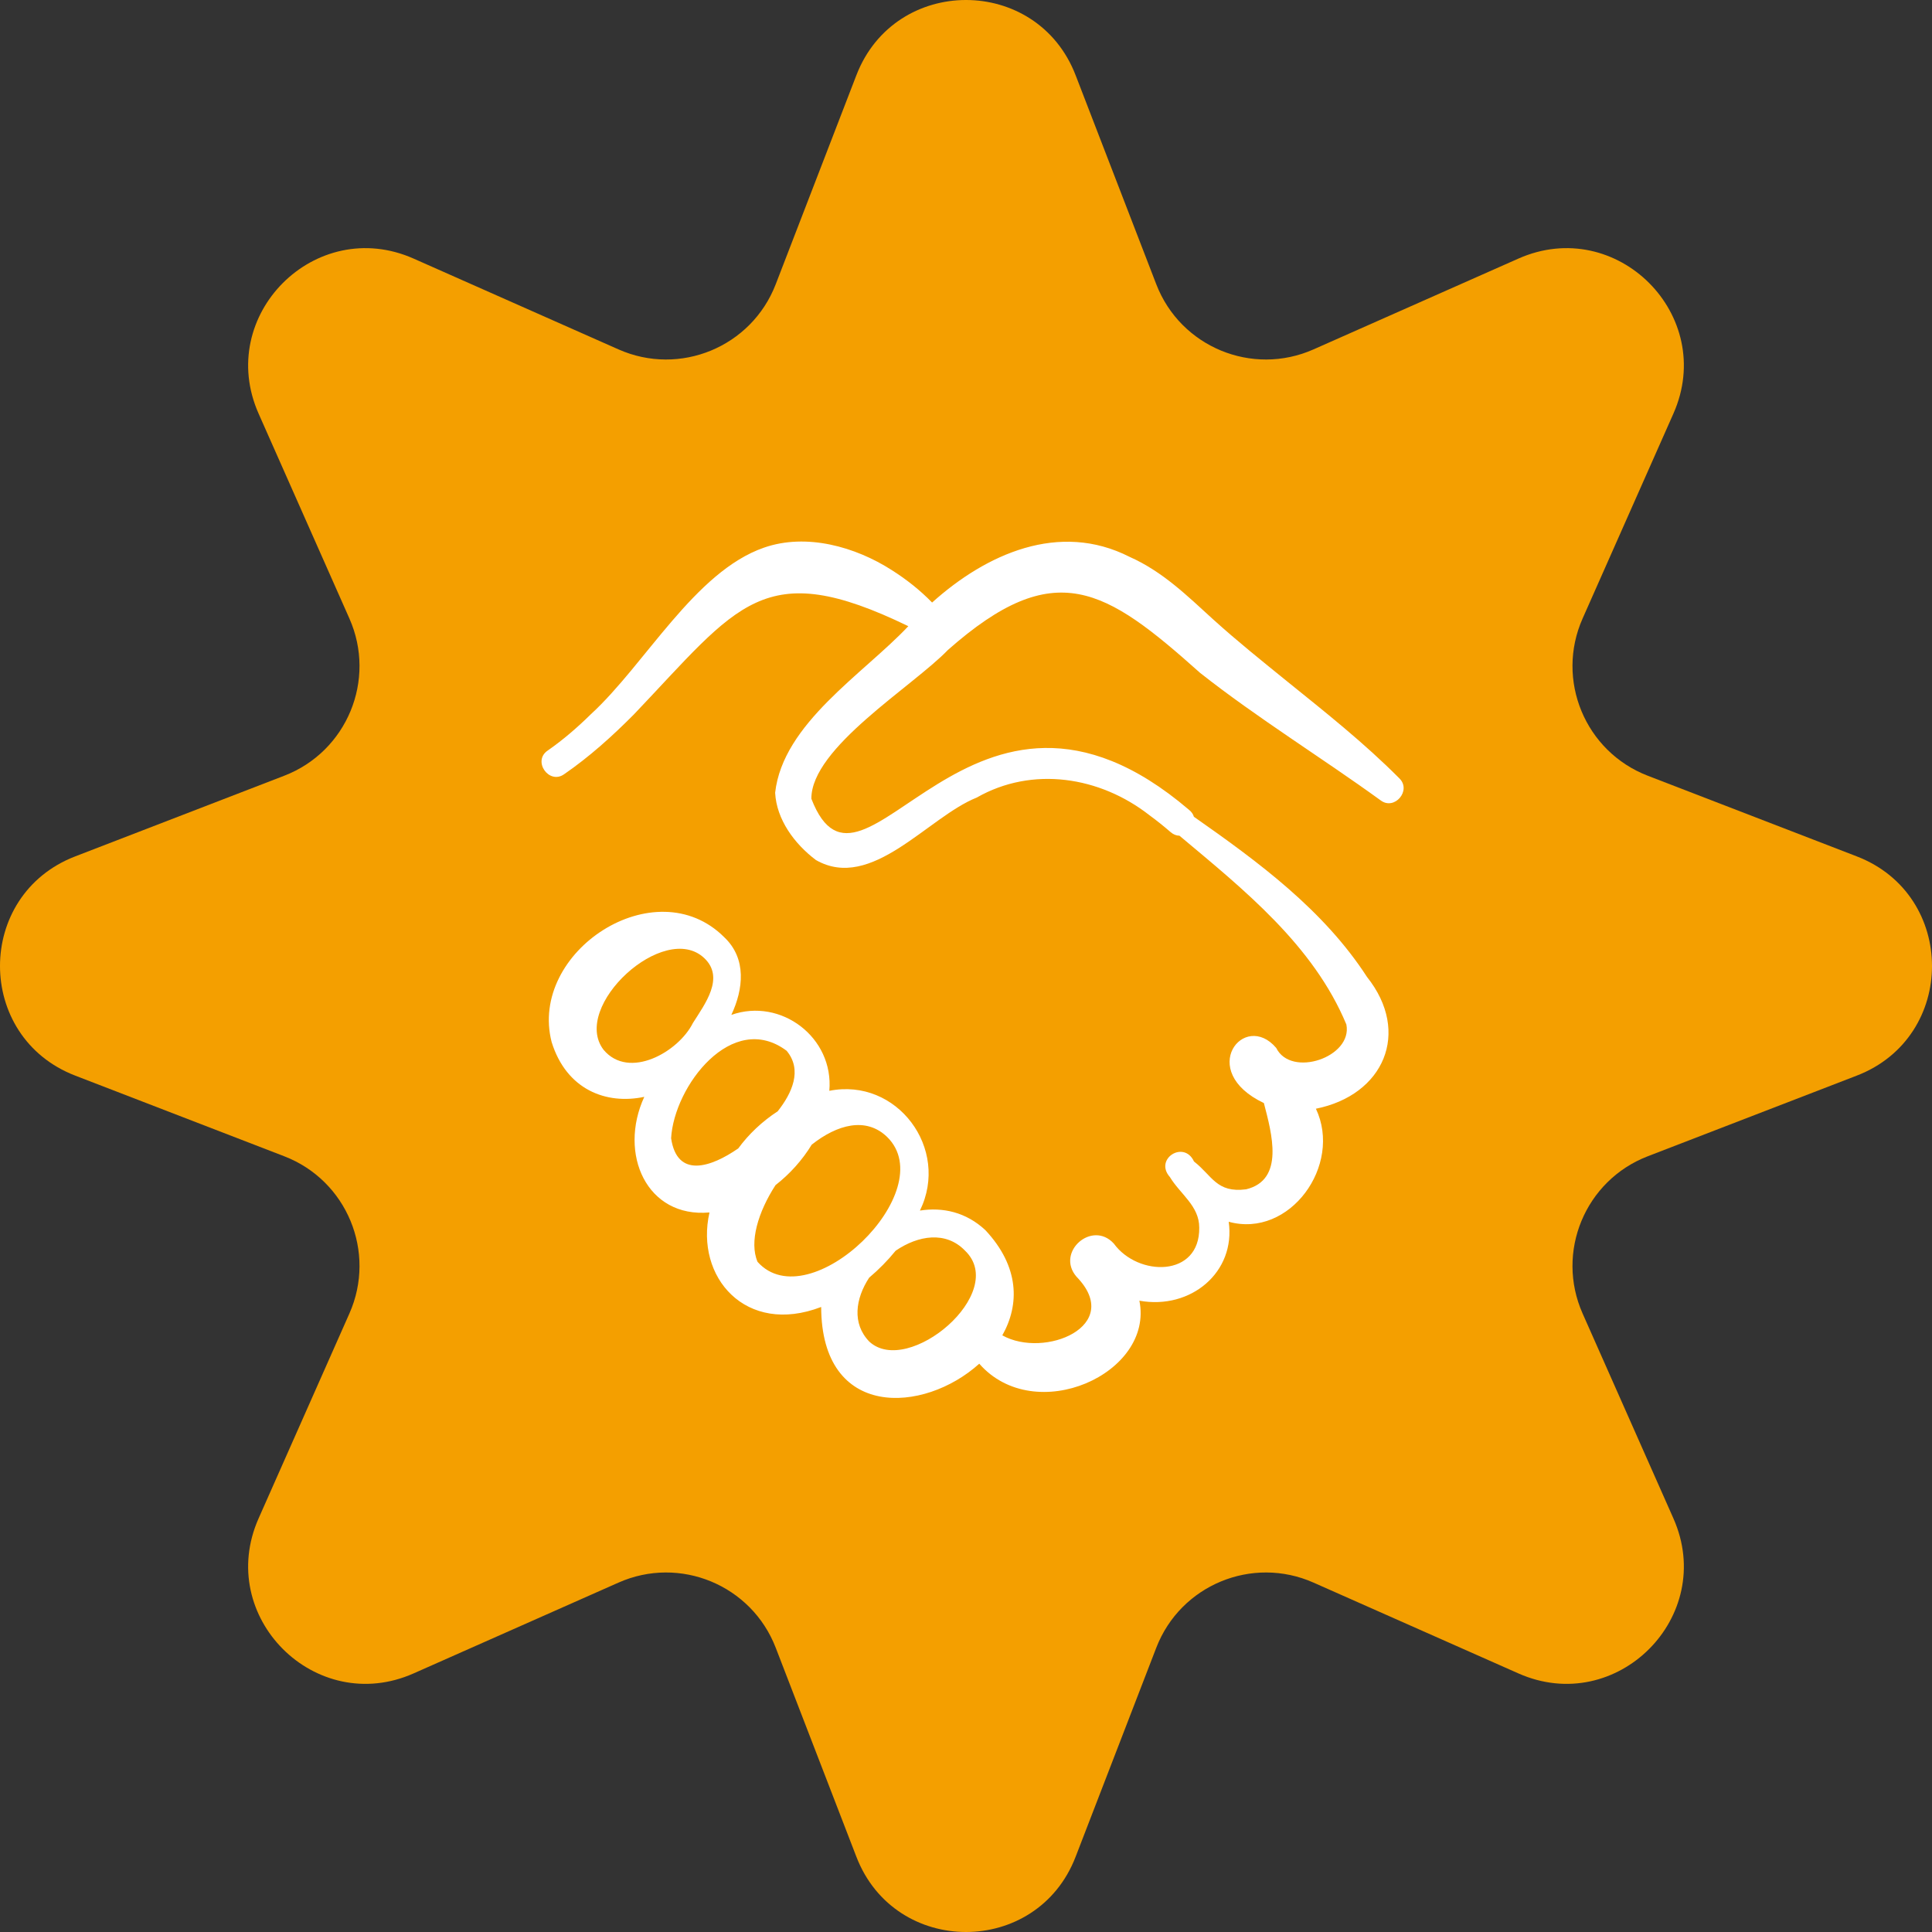
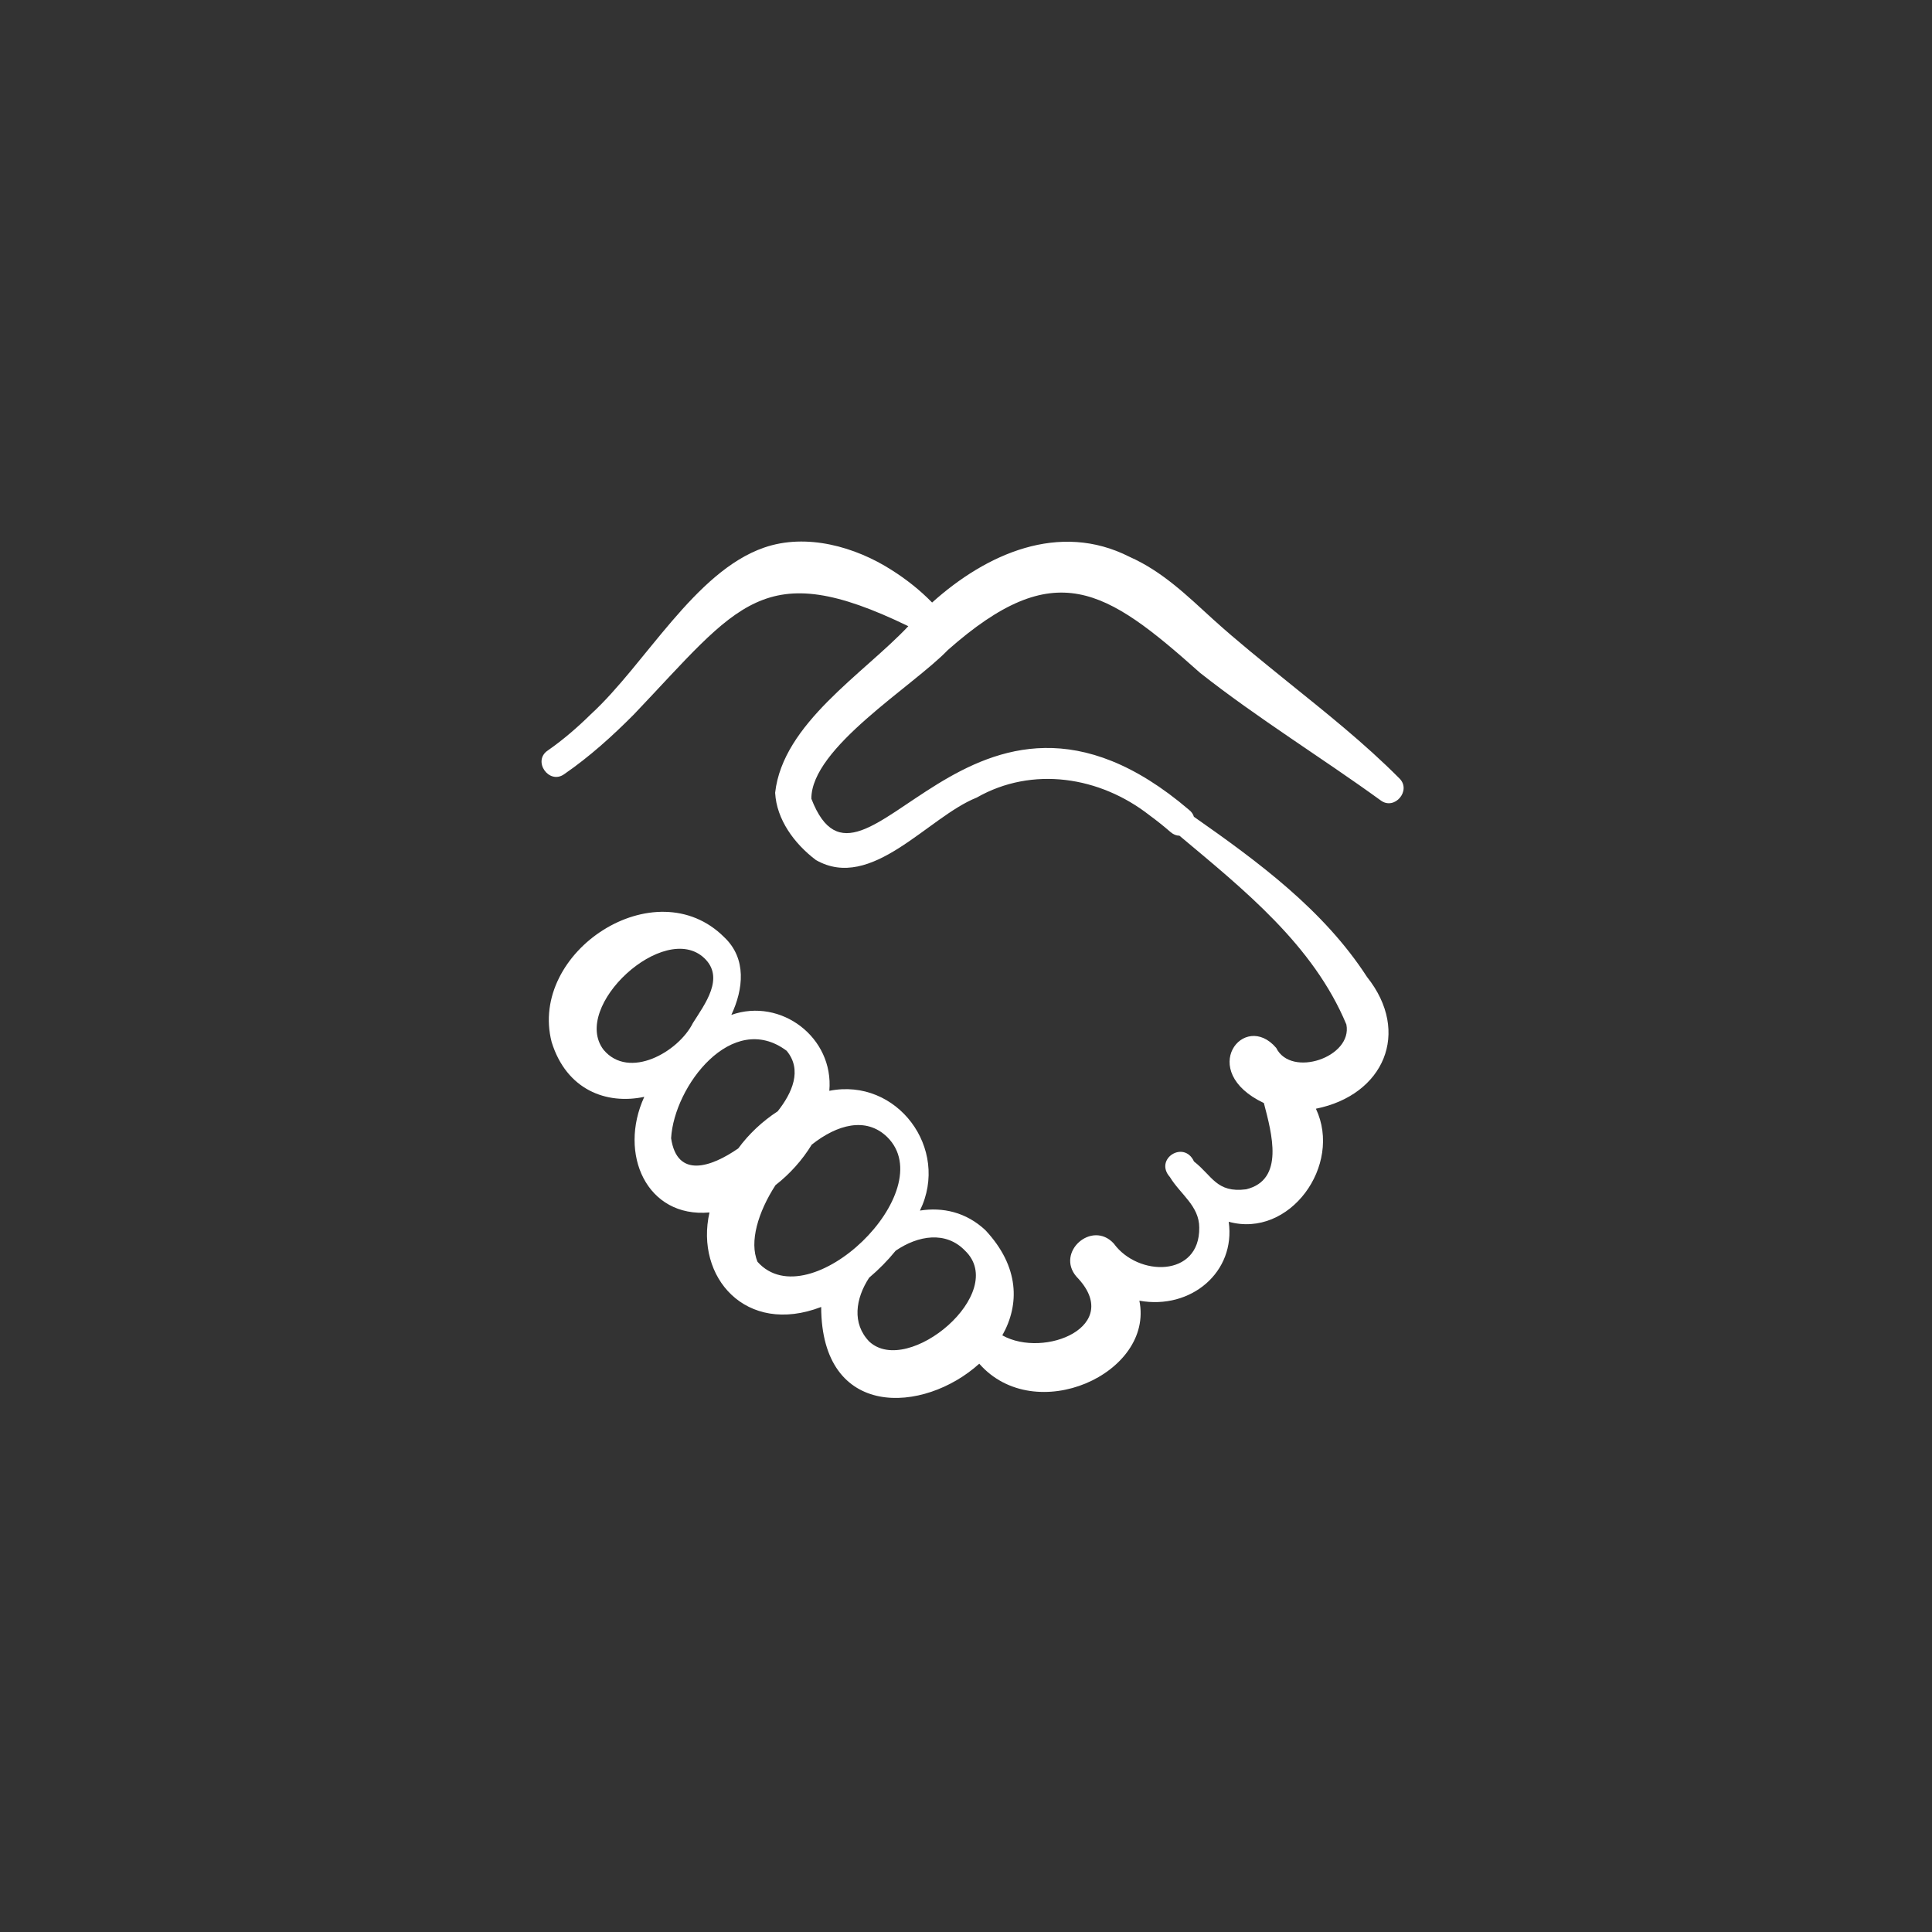
<svg xmlns="http://www.w3.org/2000/svg" width="132" height="132" viewBox="0 0 132 132" fill="none">
  <rect x="0" y="0" width="132" height="132" fill="#333333" stroke="none" />
-   <path d="M58.511 5.138C61.154 -1.713 70.846 -1.713 73.489 5.138L79.001 19.423C80.652 23.703 85.548 25.731 89.742 23.872L103.741 17.668C110.453 14.693 117.307 21.547 114.332 28.259L108.128 42.258C106.269 46.452 108.297 51.348 112.577 52.999L126.862 58.511C133.713 61.154 133.713 70.846 126.862 73.489L112.577 79.001C108.297 80.652 106.269 85.548 108.128 89.742L114.332 103.741C117.307 110.453 110.453 117.307 103.741 114.332L89.742 108.128C85.548 106.269 80.652 108.297 79.001 112.577L73.489 126.862C70.846 133.713 61.154 133.713 58.511 126.862L52.999 112.577C51.348 108.297 46.452 106.269 42.258 108.128L28.259 114.332C21.547 117.307 14.693 110.453 17.668 103.741L23.872 89.742C25.731 85.548 23.703 80.652 19.423 79.001L5.138 73.489C-1.713 70.846 -1.713 61.154 5.138 58.511L19.423 52.999C23.703 51.348 25.731 46.452 23.872 42.258L17.668 28.259C14.693 21.547 21.547 14.693 28.259 17.668L42.258 23.872C46.452 25.731 51.348 23.703 52.999 19.423L58.511 5.138Z" fill="#F49F00" />
  <path d="M95.611 53.182C93.228 50.782 90.555 48.663 87.942 46.555C86.231 45.166 84.527 43.803 82.899 42.33C81.115 40.707 79.441 39.053 77.175 38.045C72.368 35.599 67.376 37.847 63.684 41.167C62.861 40.322 61.932 39.586 60.912 38.941C58.45 37.365 55.11 36.403 52.196 37.417C47.458 39.063 44.091 45.385 40.372 48.796C39.449 49.704 38.472 50.549 37.423 51.278C36.359 51.994 37.514 53.633 38.546 52.895C40.27 51.709 41.833 50.298 43.303 48.818C50.459 41.312 52.142 37.974 62.059 42.783C58.998 46.039 53.486 49.429 52.96 54.164C53.056 55.99 54.273 57.651 55.746 58.76C59.553 60.939 63.395 55.822 66.731 54.494C70.539 52.321 75.152 53.055 78.529 55.695C79.025 56.057 79.508 56.444 79.976 56.849C80.174 57.022 80.383 57.095 80.584 57.098C84.99 60.789 89.729 64.574 91.988 69.995C92.429 72.231 88.212 73.656 87.195 71.598C84.998 69.016 81.731 73.173 86.352 75.364C86.894 77.447 87.781 80.614 85.14 81.257C83.112 81.52 82.827 80.328 81.577 79.356C80.895 77.873 78.834 79.184 79.93 80.418C80.644 81.598 81.937 82.388 81.936 83.872C81.984 87.29 77.749 87.238 76.098 84.963C74.613 83.339 72.111 85.555 73.547 87.225C76.825 90.597 71.357 92.847 68.481 91.235C69.662 89.148 69.671 86.552 67.32 84.043C66.002 82.816 64.414 82.465 62.852 82.71C64.922 78.481 61.285 73.606 56.662 74.528C56.981 70.882 53.352 68.143 49.967 69.341C50.791 67.587 51.031 65.495 49.482 64.034C44.78 59.328 36.093 65.018 37.691 71.201C38.705 74.459 41.424 75.49 44.019 74.94C42.227 78.84 44.186 83.226 48.474 82.838C47.472 87.252 50.952 91.279 56.105 89.296C56.125 97.01 63.126 96.59 66.906 93.172C70.712 97.516 78.861 93.852 77.846 88.867C81.371 89.504 84.437 86.908 83.949 83.474C88.118 84.624 91.734 79.616 89.907 75.751C94.536 74.825 96.426 70.544 93.397 66.746C90.433 62.169 85.975 58.89 81.571 55.803C81.519 55.629 81.41 55.462 81.226 55.321C66.29 42.575 58.95 63.655 55.435 54.572C55.416 51.09 62.361 46.905 64.765 44.407C72.08 37.946 75.508 40.182 81.997 45.975C85.899 49.053 90.312 51.77 94.335 54.687C95.281 55.392 96.453 54.002 95.611 53.182ZM41.235 71.722C38.992 68.775 45.385 62.882 48.117 65.46C49.536 66.803 48.16 68.599 47.341 69.896C46.357 71.872 42.973 73.801 41.235 71.722ZM50.443 78.46C48.585 79.751 46.26 80.54 45.852 77.766C46.056 74.205 50.026 69.007 53.746 71.793C54.84 73.11 54.111 74.692 53.134 75.928C52.086 76.61 51.155 77.484 50.443 78.46ZM51.758 86.213C51.179 84.855 51.798 82.807 52.985 80.972C53.96 80.214 54.817 79.26 55.459 78.207C57.195 76.831 59.165 76.288 60.607 77.676C64.384 81.368 55.292 90.164 51.758 86.213ZM59.395 91.664C58.197 90.43 58.447 88.726 59.383 87.295C60.038 86.743 60.652 86.121 61.194 85.453C62.73 84.403 64.621 84.093 65.926 85.441C68.944 88.312 62.044 94.108 59.395 91.664Z" fill="white" />
</svg>